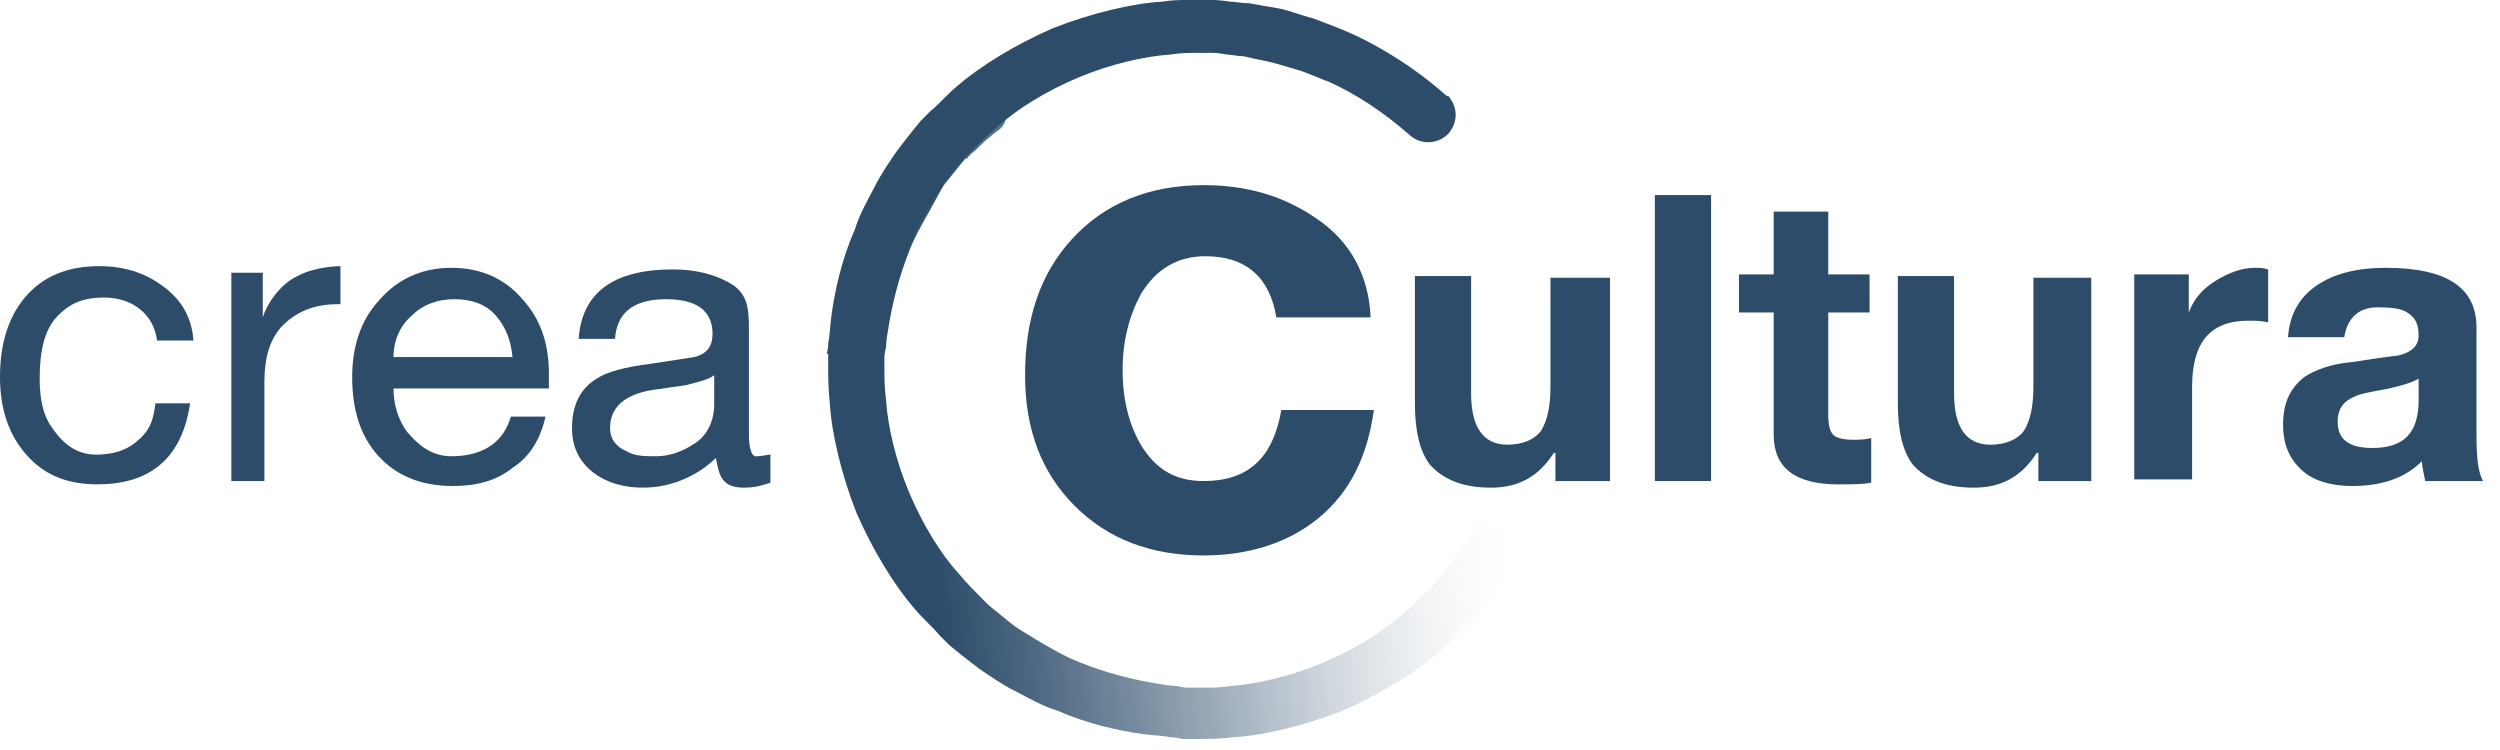
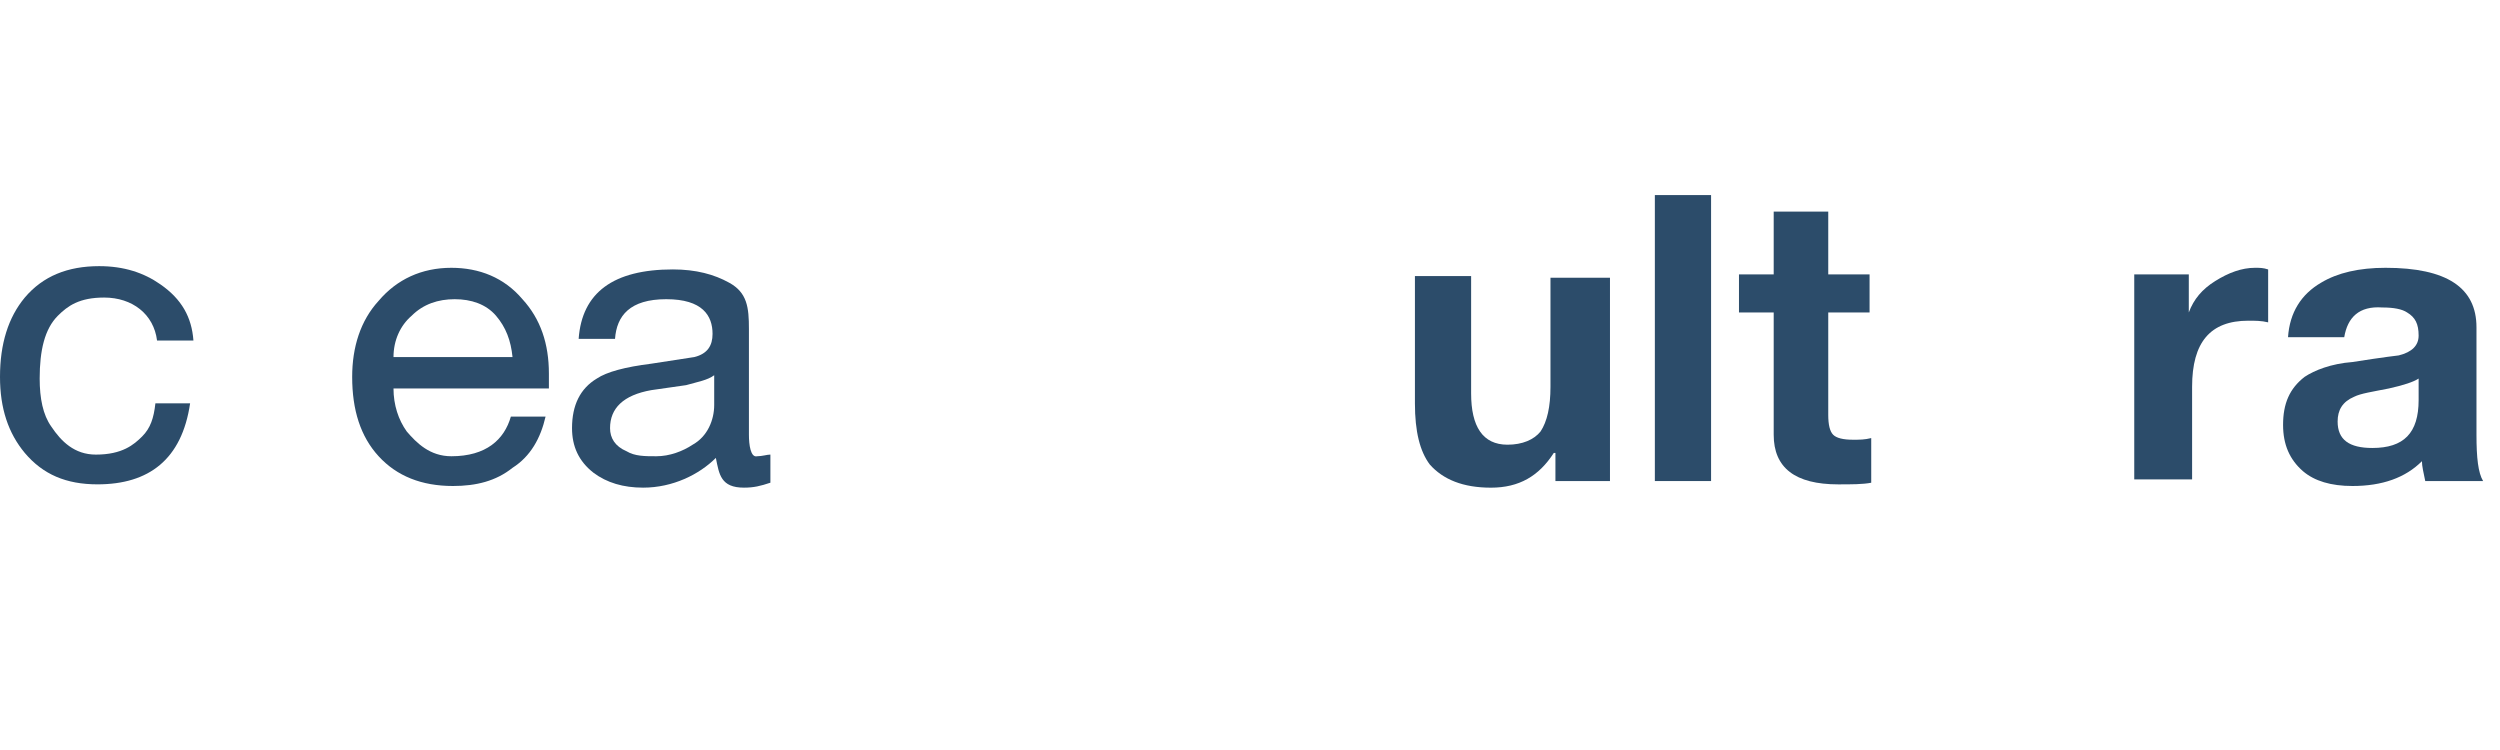
<svg xmlns="http://www.w3.org/2000/svg" width="100" height="30" viewBox="0 0 100 30" fill="none">
-   <path d="M59.181 20.762L58.651 21.622C58.651 21.622 58.585 21.754 58.453 21.887C58.321 22.019 58.189 22.283 58.056 22.482C57.726 22.878 57.395 23.341 57.395 23.341C57.395 23.341 57.263 23.474 57.065 23.672C56.866 23.87 56.536 24.201 56.139 24.532C55.345 25.259 54.155 25.986 52.899 26.515C51.642 27.044 50.254 27.375 49.196 27.441C48.799 27.507 48.468 27.507 48.138 27.507C48.072 27.507 48.005 27.507 47.939 27.507C47.609 27.507 47.477 27.507 47.477 27.507C47.477 27.507 47.344 27.507 47.08 27.441C46.815 27.441 46.485 27.375 46.088 27.309C45.294 27.177 44.236 26.912 43.245 26.515C42.715 26.317 42.253 26.052 41.79 25.788C41.327 25.523 40.93 25.259 40.599 25.061C39.938 24.532 39.541 24.201 39.541 24.201C39.541 24.201 39.409 24.069 39.211 23.87C39.013 23.672 38.682 23.341 38.351 22.945C37.624 22.151 36.897 20.961 36.367 19.704C35.839 18.448 35.508 17.059 35.442 16.002C35.376 15.473 35.376 15.076 35.376 14.745C35.376 14.415 35.376 14.282 35.376 14.282C35.376 14.282 35.376 14.15 35.442 13.886C35.442 13.621 35.508 13.29 35.574 12.894C35.706 12.1 35.971 11.042 36.367 10.05C36.566 9.521 36.83 9.058 37.095 8.596C37.359 8.133 37.558 7.736 37.756 7.405C38.285 6.744 38.616 6.347 38.616 6.347H38.682C38.682 6.347 38.748 6.215 39.013 6.017C39.211 5.818 39.541 5.488 40.004 5.157C40.798 4.43 39.541 2.71 38.616 3.504C38.153 3.901 37.822 4.297 37.558 4.496C37.293 4.76 37.161 4.893 37.161 4.893C37.161 4.893 36.764 5.355 36.169 6.149C35.905 6.546 35.574 7.009 35.31 7.538C35.045 8.067 34.714 8.596 34.516 9.257C33.987 10.447 33.723 11.703 33.59 12.629C33.26 13.026 33.26 13.423 33.194 13.687C33.194 13.952 33.127 14.15 33.127 14.15C33.127 14.15 33.127 14.348 33.127 14.679C33.127 15.01 33.127 15.539 33.194 16.134C33.26 17.324 33.656 18.977 34.252 20.498C34.913 22.019 35.772 23.407 36.566 24.333C36.963 24.796 37.359 25.127 37.558 25.391C37.822 25.656 37.955 25.788 37.955 25.788C37.955 25.788 38.417 26.185 39.211 26.78C39.608 27.044 40.071 27.375 40.599 27.64C41.129 27.904 41.657 28.235 42.319 28.433C43.509 28.962 44.765 29.227 45.691 29.359C46.154 29.425 46.551 29.425 46.815 29.491C47.08 29.491 47.278 29.557 47.278 29.557C47.278 29.557 47.477 29.557 47.807 29.557C47.873 29.557 47.939 29.557 48.072 29.557C48.402 29.557 48.799 29.557 49.328 29.491C50.518 29.425 52.171 29.028 53.692 28.433C55.213 27.772 56.602 26.912 57.527 26.119C57.99 25.722 58.321 25.325 58.585 25.127C58.85 24.862 58.982 24.73 58.982 24.73L59.776 23.738C59.974 23.474 60.106 23.209 60.305 23.011C60.437 22.812 60.503 22.68 60.503 22.68L61.098 21.622L59.181 20.762Z" fill="url(#paint0_linear_67_1915)" />
-   <path d="M35.381 13.82C35.381 13.556 35.447 13.225 35.513 12.828C35.645 12.035 35.91 10.977 36.306 9.985C36.505 9.456 36.769 8.993 37.034 8.53C37.298 8.067 37.563 7.67 37.761 7.34C38.29 6.679 38.621 6.282 38.621 6.282C38.621 6.282 38.753 6.15 38.952 5.951C39.15 5.753 39.48 5.422 39.877 5.092C40.671 4.364 41.861 3.637 43.117 3.108C44.374 2.579 45.762 2.248 46.82 2.182C47.217 2.116 47.548 2.116 47.878 2.116C47.944 2.116 48.011 2.116 48.011 2.116H48.077C48.407 2.116 48.54 2.116 48.54 2.116C48.54 2.116 48.738 2.116 49.069 2.182C49.267 2.182 49.465 2.248 49.73 2.248C49.994 2.314 50.325 2.38 50.656 2.447C50.986 2.513 51.383 2.645 51.846 2.777C52.309 2.909 52.705 3.108 53.234 3.306C54.226 3.769 55.284 4.43 56.408 5.422C56.871 5.819 57.532 5.753 57.929 5.356C58.326 4.893 58.326 4.298 57.929 3.835C57.929 3.835 57.929 3.835 57.863 3.835C56.607 2.711 55.284 1.918 54.16 1.389C53.565 1.124 53.036 0.926 52.507 0.727C51.978 0.595 51.515 0.397 51.118 0.331C50.722 0.264 50.325 0.198 49.994 0.132C49.664 0.132 49.399 0.066 49.201 0.066C48.804 1.51249e-06 48.54 0 48.54 0C48.54 0 48.341 0 48.011 0C47.944 0 47.878 0 47.746 0C47.68 0 47.614 0 47.548 0C47.217 0 46.886 1.51249e-06 46.49 0.066C45.3 0.132 43.646 0.529 42.126 1.124C40.605 1.785 39.216 2.645 38.29 3.438C37.827 3.835 37.497 4.232 37.232 4.43C36.968 4.695 36.836 4.827 36.836 4.827C36.836 4.827 36.439 5.29 35.844 6.083C35.579 6.48 35.248 6.943 34.984 7.472C34.719 8.001 34.389 8.53 34.191 9.191C33.661 10.382 33.397 11.638 33.265 12.564C33.199 13.027 33.199 13.423 33.133 13.688C33.133 13.952 33.066 14.151 33.066 14.151C33.066 14.151 35.381 14.018 35.381 13.82Z" fill="#2C4C6A" />
  <path d="M64.399 10.977V19.242H62.217V18.118H62.151C61.556 19.044 60.763 19.507 59.638 19.507C58.514 19.507 57.721 19.176 57.192 18.581C56.795 18.052 56.597 17.259 56.597 16.134V11.043H58.845V15.738C58.845 17.06 59.308 17.788 60.3 17.788C60.895 17.788 61.358 17.589 61.622 17.259C61.887 16.862 62.019 16.267 62.019 15.473V11.109H64.399V10.977Z" fill="#2C4C6A" />
  <path d="M66.194 19.242V7.803H68.443V19.242H66.194Z" fill="#2C4C6A" />
  <path d="M73.13 8.464V10.977H74.783V12.498H73.13V16.598C73.13 16.994 73.196 17.259 73.328 17.391C73.46 17.523 73.725 17.589 74.122 17.589C74.386 17.589 74.585 17.589 74.849 17.523V19.309C74.518 19.375 74.056 19.375 73.527 19.375C71.807 19.375 70.948 18.714 70.948 17.391V12.498H69.559V10.977H70.948V8.464H73.13Z" fill="#2C4C6A" />
-   <path d="M83.651 10.977V19.242H81.535V18.118H81.469C80.873 19.044 80.08 19.507 78.956 19.507C77.832 19.507 77.038 19.176 76.509 18.581C76.112 18.052 75.914 17.259 75.914 16.134V11.043H78.162V15.738C78.162 17.06 78.625 17.788 79.617 17.788C80.212 17.788 80.675 17.589 80.939 17.259C81.204 16.862 81.336 16.267 81.336 15.473V11.109H83.651V10.977Z" fill="#2C4C6A" />
  <path d="M85.37 19.242V10.976H87.552V12.497C87.751 11.968 88.081 11.572 88.61 11.241C89.139 10.91 89.668 10.712 90.197 10.712C90.396 10.712 90.528 10.712 90.726 10.778V12.894C90.462 12.828 90.197 12.828 89.933 12.828C88.412 12.828 87.684 13.688 87.684 15.473V19.176H85.37V19.242Z" fill="#2C4C6A" />
  <path d="M93.769 13.489H91.521C91.587 12.497 92.05 11.77 92.844 11.307C93.505 10.91 94.365 10.712 95.422 10.712C97.869 10.712 99.059 11.505 99.059 13.092V17.39C99.059 18.316 99.126 18.911 99.324 19.242H97.01C96.943 18.911 96.877 18.647 96.877 18.448C96.216 19.11 95.29 19.44 94.1 19.44C93.24 19.44 92.579 19.242 92.116 18.845C91.587 18.382 91.323 17.787 91.323 16.994C91.323 16.134 91.587 15.539 92.182 15.076C92.579 14.812 93.24 14.547 94.1 14.481C95.356 14.283 95.951 14.216 95.951 14.216C96.481 14.084 96.745 13.82 96.745 13.423C96.745 12.96 96.613 12.695 96.282 12.497C96.084 12.365 95.753 12.299 95.29 12.299C94.365 12.233 93.902 12.695 93.769 13.489ZM96.745 16.002V15.142C96.547 15.274 96.15 15.407 95.555 15.539C94.894 15.671 94.431 15.737 94.166 15.87C93.703 16.068 93.505 16.398 93.505 16.861C93.505 17.589 93.968 17.919 94.894 17.919C96.15 17.919 96.745 17.324 96.745 16.002Z" fill="#2C4C6A" />
  <path d="M7.737 13.621H6.282C6.15 12.563 5.29 11.902 4.166 11.902C3.174 11.902 2.711 12.233 2.314 12.63C1.785 13.159 1.587 14.018 1.587 15.142C1.587 15.936 1.719 16.597 2.05 17.06C2.447 17.655 2.976 18.184 3.835 18.184C4.893 18.184 5.356 17.787 5.687 17.457C6.017 17.126 6.15 16.729 6.216 16.134H7.604C7.274 18.383 5.951 19.374 3.901 19.374C2.645 19.374 1.719 18.978 0.992 18.118C0.331 17.325 0 16.333 0 15.076C0 13.754 0.331 12.696 0.992 11.902C1.719 11.043 2.711 10.646 3.967 10.646C4.959 10.646 5.753 10.91 6.414 11.373C7.274 11.968 7.67 12.696 7.737 13.621Z" fill="#2C4C6A" />
-   <path d="M9.254 19.242V10.91H10.51V12.696C10.643 12.233 11.171 11.373 11.899 11.043C12.626 10.646 13.618 10.646 13.618 10.646V12.167C13.155 12.167 12.097 12.167 11.238 13.092C10.775 13.621 10.576 14.349 10.576 15.275V19.242H9.254Z" fill="#2C4C6A" />
  <path d="M21.956 15.539H15.74C15.74 16.2 15.938 16.795 16.269 17.258C16.666 17.721 17.195 18.25 18.054 18.25C19.443 18.25 20.17 17.589 20.435 16.663H21.823C21.625 17.523 21.228 18.25 20.501 18.713C19.84 19.242 19.046 19.44 18.12 19.44C16.864 19.44 15.872 19.043 15.145 18.25C14.418 17.456 14.087 16.398 14.087 15.076C14.087 13.886 14.418 12.828 15.145 12.034C15.872 11.175 16.864 10.712 18.054 10.712C19.178 10.712 20.17 11.108 20.898 11.968C21.625 12.762 21.956 13.754 21.956 14.944C21.956 15.142 21.956 15.341 21.956 15.539ZM15.74 14.283H20.501C20.435 13.621 20.236 13.092 19.84 12.629C19.443 12.166 18.848 11.968 18.187 11.968C17.525 11.968 16.93 12.166 16.467 12.629C16.005 13.026 15.74 13.621 15.74 14.283Z" fill="#2C4C6A" />
  <path d="M29.957 13.158V17.39C29.957 17.787 30.023 18.316 30.287 18.25C30.486 18.25 30.684 18.183 30.816 18.183V19.308C30.42 19.44 30.155 19.506 29.758 19.506C28.833 19.506 28.766 18.977 28.634 18.316C27.973 18.977 26.915 19.506 25.725 19.506C24.931 19.506 24.27 19.308 23.741 18.911C23.146 18.448 22.881 17.853 22.881 17.125C22.881 16.2 23.212 15.539 23.873 15.142C24.27 14.877 24.997 14.679 26.055 14.547L27.775 14.282C28.304 14.15 28.502 13.819 28.502 13.356C28.502 12.629 28.105 11.968 26.65 11.968C25.196 11.968 24.667 12.629 24.601 13.555H23.146C23.278 11.703 24.535 10.777 26.915 10.777C27.841 10.777 28.568 10.976 29.163 11.306C29.891 11.703 29.957 12.298 29.957 13.158ZM28.568 16.2V15.009C28.304 15.208 27.907 15.274 27.444 15.406C26.981 15.472 26.518 15.539 26.055 15.605C24.931 15.803 24.402 16.332 24.402 17.125C24.402 17.522 24.601 17.853 25.064 18.051C25.394 18.25 25.791 18.25 26.254 18.25C26.783 18.25 27.312 18.051 27.708 17.787C28.304 17.456 28.568 16.795 28.568 16.2Z" fill="#2C4C6A" />
-   <path d="M54.824 12.696H51.054C50.79 11.109 49.864 10.249 48.211 10.249C47.087 10.249 46.227 10.778 45.632 11.77C45.169 12.63 44.905 13.622 44.905 14.812C44.905 16.002 45.169 16.994 45.632 17.788C46.227 18.779 47.021 19.242 48.145 19.242C49.93 19.242 50.922 18.317 51.253 16.399H54.956C54.691 18.25 54.03 19.639 52.774 20.697C51.583 21.689 49.996 22.218 48.145 22.218C46.029 22.218 44.31 21.557 42.987 20.234C41.665 18.912 41.003 17.192 41.003 15.01C41.003 12.762 41.599 10.977 42.855 9.588C44.177 8.133 45.963 7.406 48.145 7.406C49.93 7.406 51.385 7.869 52.641 8.729C54.03 9.654 54.757 11.043 54.824 12.696Z" fill="#2C4C6A" />
  <defs>
    <linearGradient id="paint0_linear_67_1915" x1="33.416" y1="17.736" x2="60.243" y2="14.443" gradientUnits="userSpaceOnUse">
      <stop offset="0.124" stop-color="#2C4C6A" />
      <stop offset="0.266" stop-color="#2F4F6C" stop-opacity="0.836" />
      <stop offset="0.388" stop-color="#3A5874" stop-opacity="0.696" />
      <stop offset="0.503" stop-color="#4C6780" stop-opacity="0.565" />
      <stop offset="0.612" stop-color="#647C92" stop-opacity="0.439" />
      <stop offset="0.719" stop-color="#8597A9" stop-opacity="0.316" />
      <stop offset="0.823" stop-color="#ACB9C4" stop-opacity="0.197" />
      <stop offset="0.923" stop-color="#DADFE5" stop-opacity="0.082" />
      <stop offset="0.994" stop-color="white" stop-opacity="0" />
    </linearGradient>
  </defs>
</svg>